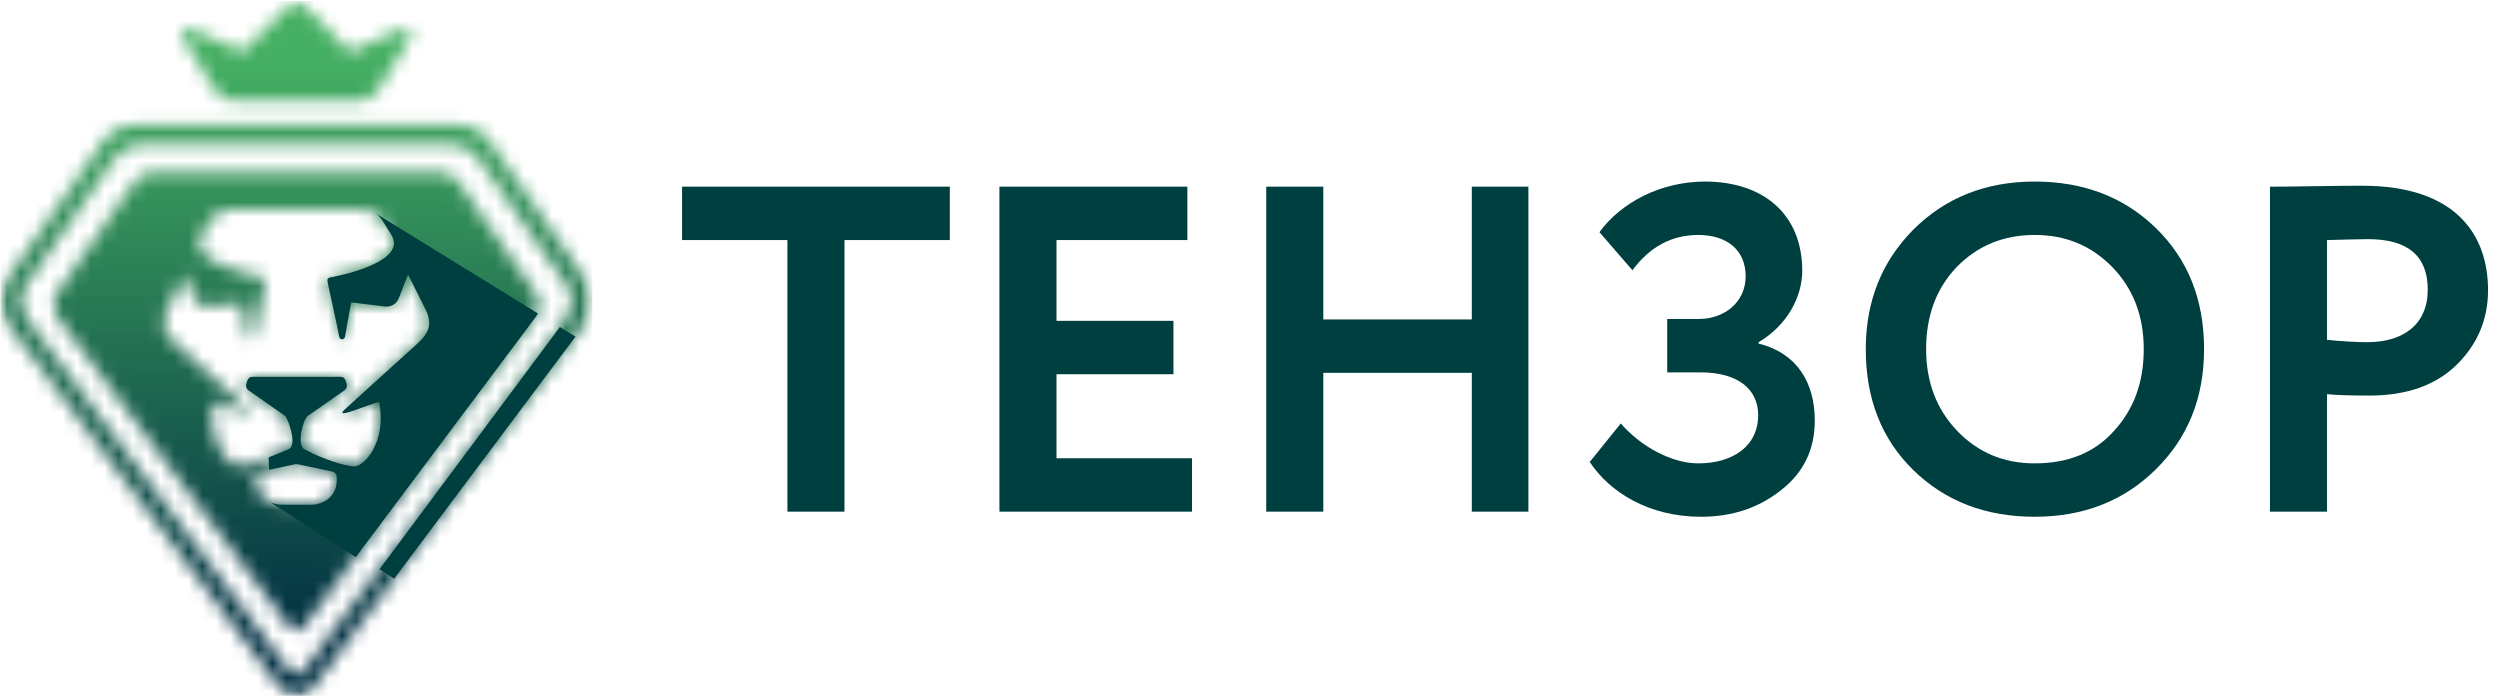
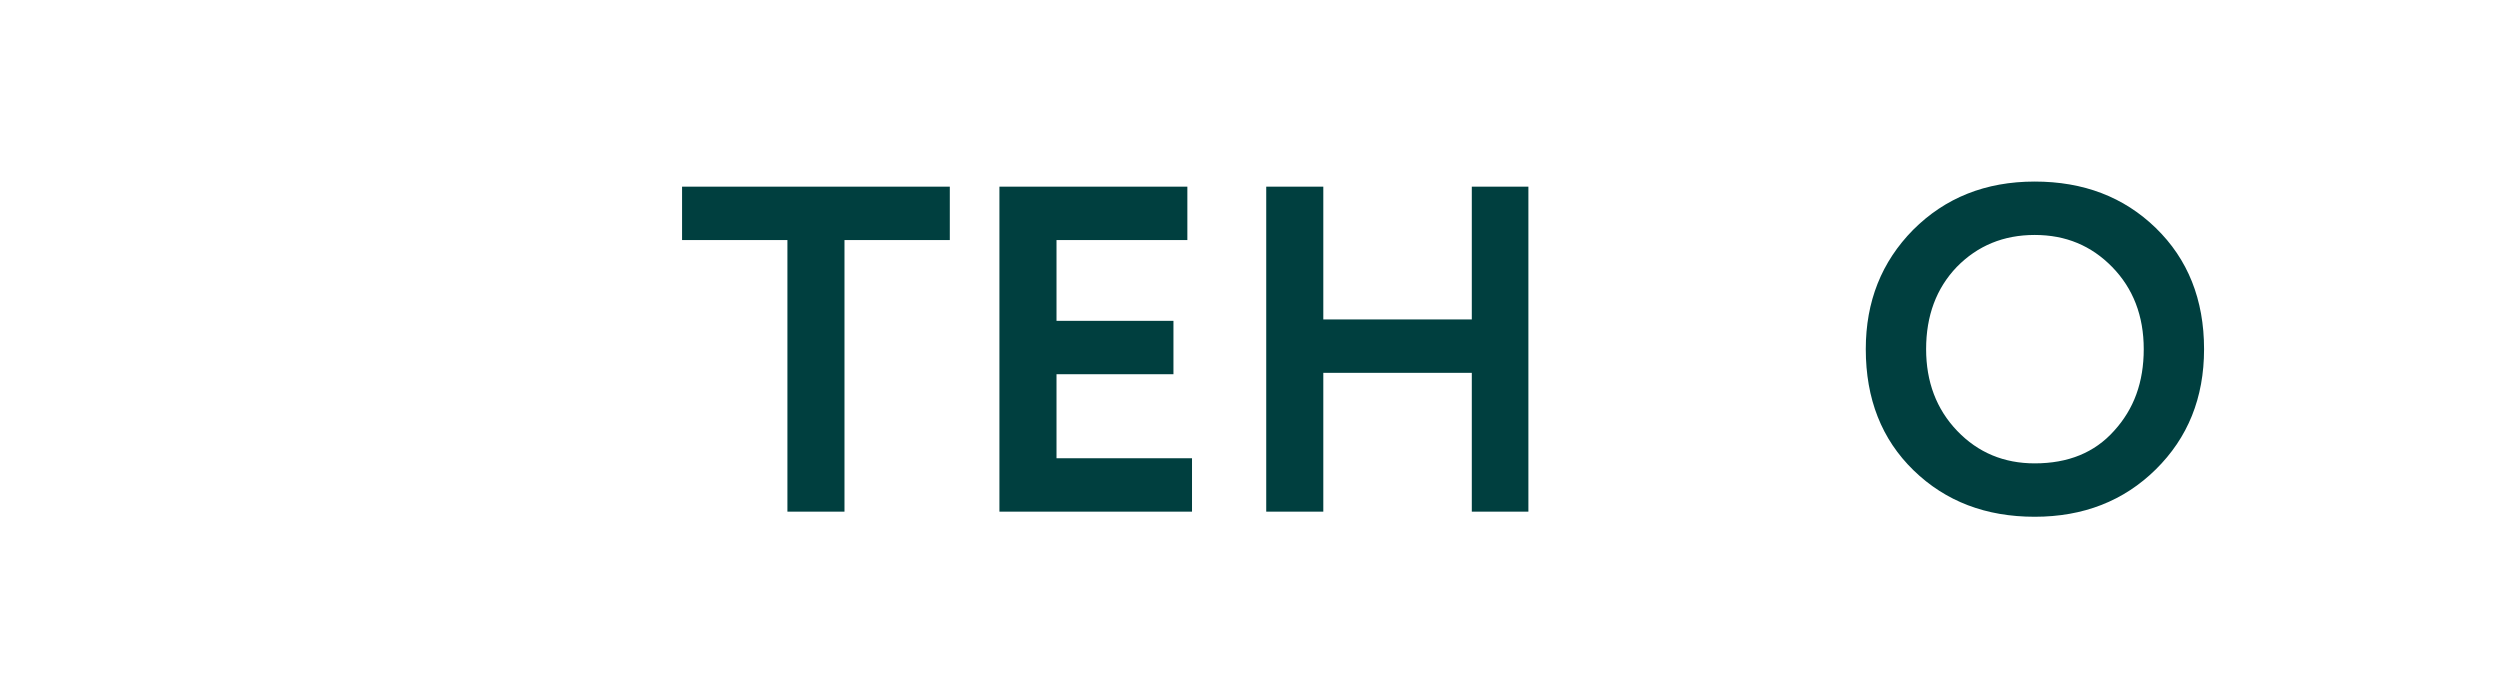
<svg xmlns="http://www.w3.org/2000/svg" width="179" height="50" viewBox="0 0 179 50" fill="none">
  <mask id="mask0_1405_10352" style="mask-type:luminance" maskUnits="userSpaceOnUse" x="0" y="0" width="43" height="50">
-     <path d="M0 0H42.486V50H0V0Z" fill="white" />
-   </mask>
+     </mask>
  <g mask="url(#mask0_1405_10352)">
    <mask id="mask1_1405_10352" style="mask-type:luminance" maskUnits="userSpaceOnUse" x="0" y="0" width="43" height="50">
      <path fill-rule="evenodd" clip-rule="evenodd" d="M34.078 9.269C33.68 9.061 33.232 8.952 32.751 8.952H9.697C9.216 8.952 8.769 9.061 8.371 9.269C7.973 9.477 7.628 9.782 7.354 10.178L0.566 19.947C0.211 20.458 0.038 21.041 0.049 21.622C0.06 22.201 0.252 22.778 0.627 23.277L20.044 49.194C20.157 49.347 20.28 49.471 20.408 49.567C20.632 49.734 20.87 49.818 21.112 49.818C21.15 49.818 21.188 49.815 21.224 49.81C21.261 49.815 21.299 49.818 21.335 49.818C21.576 49.818 21.816 49.734 22.039 49.567C22.168 49.47 22.291 49.347 22.405 49.194L41.822 23.277C42.195 22.778 42.388 22.201 42.398 21.622C42.409 21.041 42.238 20.458 41.882 19.947L35.094 10.178C34.82 9.782 34.476 9.476 34.078 9.269ZM13.416 3.247C13.281 3.017 13.147 2.782 13.012 2.533C12.934 2.392 12.99 2.239 13.155 2.142C13.32 2.044 13.545 2.033 13.727 2.112C14.95 2.646 16.173 3.179 17.395 3.713C18.56 2.545 19.725 1.378 20.89 0.211C20.972 0.129 21.087 0.078 21.225 0.066C21.361 0.078 21.478 0.129 21.561 0.211C22.726 1.378 23.89 2.544 25.055 3.713C26.277 3.179 27.5 2.646 28.723 2.112C28.906 2.032 29.13 2.044 29.294 2.142C29.459 2.239 29.515 2.392 29.437 2.533C29.302 2.781 29.168 3.017 29.034 3.246L27.091 6.398C26.77 6.92 26.242 7.215 25.628 7.215H16.82C16.205 7.215 15.678 6.92 15.355 6.398L13.416 3.247ZM20.436 29.797C20.684 30.149 21.296 31.91 20.645 32.174C19.198 32.763 17.731 33.368 17.111 33.397C16.365 33.434 14.733 31.599 15.309 28.78C15.998 28.913 18.671 30.133 17.745 29.294L12.629 24.659C11.702 23.82 11.457 23.198 12.018 22.079L13.237 19.654L13.891 21.34C14.053 21.756 14.464 22.002 14.908 21.947L17.293 21.653C17.382 21.995 17.585 23.185 17.754 24.121C17.772 24.22 17.855 24.291 17.955 24.292C18.056 24.292 18.142 24.223 18.16 24.124C18.395 22.889 18.762 21.351 19.01 20.116C19.021 20.061 19.011 20.007 18.979 19.96C18.946 19.912 18.9 19.883 18.844 19.872C17.639 19.658 13.301 18.644 14.427 16.823L15.057 15.806C15.379 15.285 15.906 14.992 16.519 14.992H25.924C26.536 14.992 27.064 15.285 27.386 15.806L28.015 16.823C29.142 18.645 24.804 19.658 23.599 19.872C23.543 19.883 23.497 19.912 23.465 19.96C23.433 20.007 23.422 20.062 23.433 20.116C23.681 21.351 24.048 22.889 24.283 24.124C24.303 24.223 24.388 24.293 24.488 24.292C24.589 24.291 24.673 24.22 24.69 24.121C24.857 23.185 25.06 21.993 25.149 21.653L27.535 21.947C27.98 22.002 28.391 21.756 28.552 21.34L29.205 19.654L30.425 22.079C30.986 23.198 30.742 23.818 29.814 24.659L24.698 29.294C23.773 30.133 26.445 28.913 27.134 28.78C27.71 31.599 26.078 33.434 25.333 33.397C24.712 33.368 23.176 32.909 21.797 32.174C21.197 31.853 21.713 30.003 22.007 29.797L24.652 27.948C24.798 27.848 24.859 27.675 24.815 27.504C24.645 26.866 24.534 26.984 23.791 26.984H18.647C17.904 26.984 17.793 26.866 17.624 27.504C17.578 27.675 17.641 27.848 17.785 27.948L20.436 29.797ZM32.33 10.336C32.721 10.336 33.084 10.425 33.404 10.592C33.728 10.761 34.008 11.01 34.234 11.332L40.672 20.537C40.925 20.899 40.983 21.31 40.917 21.725C40.833 22.25 40.553 22.785 40.211 23.244L21.775 47.987C21.577 48.251 21.441 48.348 21.324 48.317C21.293 48.309 21.26 48.294 21.224 48.27C21.189 48.293 21.158 48.309 21.125 48.317C21.008 48.347 20.87 48.251 20.673 47.987L2.239 23.244C1.896 22.785 1.616 22.25 1.531 21.725C1.466 21.31 1.523 20.899 1.776 20.537L8.214 11.332C8.44 11.01 8.721 10.761 9.042 10.592C9.363 10.425 9.727 10.336 10.119 10.336H32.33ZM21.282 33.232L23.78 33.762C23.973 33.802 24.107 33.969 24.107 34.166V34.424C24.107 35.445 23.272 36.14 22.251 36.14C21.567 36.14 20.882 36.14 20.197 36.14C19.176 36.14 18.341 35.444 18.341 34.424V34.166C18.341 33.97 18.476 33.802 18.668 33.762L21.167 33.232L21.224 33.245L21.282 33.232ZM31.591 12.356C32.078 12.356 32.498 12.575 32.776 12.975L38.375 21.012C38.737 21.531 38.726 22.193 38.347 22.7L21.668 44.965C21.573 45.091 21.371 45.159 21.282 45.159C21.194 45.159 21.243 45.158 21.224 45.155C21.205 45.158 21.186 45.159 21.167 45.159C21.011 45.159 20.875 45.092 20.781 44.965L4.101 22.7C3.721 22.193 3.709 21.531 4.072 21.012L9.671 12.975C9.95 12.575 10.368 12.356 10.855 12.356H31.591Z" fill="white" />
    </mask>
    <g mask="url(#mask1_1405_10352)">
      <path d="M0.037 0.066V49.818H42.408V0.066H0.037Z" fill="url(#paint0_linear_1405_10352)" />
    </g>
  </g>
-   <path fill-rule="evenodd" clip-rule="evenodd" d="M28.219 41.439L41.206 24.104L40.086 23.414L27.178 40.754L28.219 41.439ZM19.232 32.745C19.684 32.567 20.167 32.37 20.649 32.174C21.3 31.908 20.687 30.148 20.44 29.797L17.794 27.948C17.649 27.848 17.586 27.675 17.632 27.505C17.8 26.866 17.913 26.984 18.656 26.984H23.798C24.542 26.984 24.654 26.866 24.823 27.505C24.868 27.675 24.804 27.848 24.66 27.948L22.015 29.797C21.721 30.001 21.205 31.853 21.805 32.174C23.184 32.91 24.721 33.367 25.34 33.396C26.086 33.432 27.718 31.599 27.143 28.78C26.453 28.912 23.78 30.132 24.707 29.294L29.822 24.659C30.75 23.817 30.993 23.198 30.433 22.079L29.215 19.653L28.56 21.339C28.399 21.755 27.987 22.001 27.544 21.946L25.158 21.651C25.069 21.994 24.865 23.185 24.699 24.121C24.68 24.22 24.596 24.291 24.496 24.291C24.395 24.291 24.31 24.221 24.292 24.123C24.056 22.889 23.69 21.35 23.441 20.115C23.431 20.06 23.441 20.007 23.473 19.959C23.505 19.912 23.552 19.882 23.608 19.872C24.813 19.657 29.151 18.644 28.023 16.822L27.394 15.805C27.249 15.57 27.061 15.38 26.843 15.244L38.51 22.439C38.468 22.53 38.415 22.617 38.354 22.7L25.473 39.889L19.354 35.963C19.609 36.077 19.896 36.139 20.2 36.139C20.885 36.139 21.57 36.139 22.254 36.139C23.275 36.139 24.111 35.444 24.111 34.423V34.165C24.111 33.969 23.975 33.802 23.783 33.761L21.285 33.232L21.227 33.245L21.17 33.232L19.264 33.635L19.232 32.745Z" fill="#003F3F" />
  <path d="M56.379 17.188H48.836V13.365H68.006V17.188H60.465V36.634H56.379V17.188Z" fill="#003F3F" />
  <path d="M85.348 36.634H71.559V13.365H85.015V17.188H75.646V22.972H84.019V26.794H75.646V32.811H85.348V36.634Z" fill="#003F3F" />
  <path d="M109.433 36.634H105.381V26.695H94.749V36.634H90.662V13.365H94.749V22.872H105.381V13.365H109.433V36.634Z" fill="#003F3F" />
-   <path d="M121.798 37C118.043 37 115.253 35.237 113.824 33.077L116.049 30.319C117.513 32.013 119.738 33.177 121.598 33.177C124.023 33.177 125.884 31.98 125.884 29.72C125.884 27.858 124.422 26.662 121.765 26.662H119.372V22.839H121.632C123.459 22.839 124.988 21.642 124.988 19.781C124.988 17.886 123.626 16.823 121.598 16.823C119.704 16.823 118.143 17.654 116.881 19.349L114.521 16.623C116.083 14.463 118.974 13 122.064 13C126.283 13 129.04 15.36 129.04 19.382C129.04 21.276 127.944 23.305 125.917 24.5V24.6C128.609 25.265 129.938 27.327 129.938 30.119C129.938 32.179 129.14 33.842 127.512 35.104C125.917 36.368 124.023 37 121.798 37Z" fill="#003F3F" />
  <path d="M133.59 24.999C133.59 21.575 134.721 18.75 136.979 16.457C139.272 14.164 142.162 13 145.684 13C149.172 13 152.063 14.097 154.355 16.324C156.648 18.551 157.811 21.442 157.811 24.999C157.811 28.49 156.648 31.348 154.355 33.609C152.063 35.869 149.172 37 145.684 37C142.195 37 139.305 35.903 137.012 33.676C134.721 31.448 133.59 28.556 133.59 24.999ZM137.91 24.999C137.91 27.327 138.64 29.288 140.135 30.851C141.63 32.412 143.491 33.177 145.684 33.177C148.076 33.177 149.97 32.412 151.365 30.851C152.793 29.288 153.492 27.36 153.492 24.999C153.492 22.606 152.727 20.646 151.232 19.116C149.737 17.588 147.909 16.823 145.684 16.823C143.458 16.823 141.597 17.588 140.102 19.116C138.64 20.646 137.91 22.606 137.91 24.999Z" fill="#003F3F" />
-   <path d="M166.615 28.223V36.634H162.529V13.365C162.928 13.365 163.991 13.365 165.686 13.332C167.413 13.299 168.576 13.299 169.141 13.299C175.951 13.299 178.144 16.922 178.144 20.778C178.144 22.872 177.379 24.666 175.884 26.13C174.389 27.593 172.297 28.323 169.638 28.323C168.276 28.323 167.28 28.29 166.615 28.223ZM169.539 17.122C169.041 17.122 168.077 17.155 166.615 17.188V24.335C167.679 24.433 168.642 24.5 169.505 24.5C172.065 24.5 173.826 23.238 173.826 20.745C173.826 18.317 172.397 17.122 169.539 17.122Z" fill="#003F3F" />
  <defs>
    <linearGradient id="paint0_linear_1405_10352" x1="21.223" y1="49.817" x2="21.223" y2="0.067" gradientUnits="userSpaceOnUse">
      <stop stop-color="#013042" />
      <stop offset="0.062" stop-color="#013042" />
      <stop offset="0.094" stop-color="#013042" />
      <stop offset="0.098" stop-color="#023142" />
      <stop offset="0.102" stop-color="#023243" />
      <stop offset="0.105" stop-color="#023343" />
      <stop offset="0.109" stop-color="#033343" />
      <stop offset="0.113" stop-color="#033443" />
      <stop offset="0.117" stop-color="#033443" />
      <stop offset="0.121" stop-color="#043543" />
      <stop offset="0.125" stop-color="#043643" />
      <stop offset="0.129" stop-color="#043644" />
      <stop offset="0.133" stop-color="#053744" />
      <stop offset="0.137" stop-color="#053744" />
      <stop offset="0.141" stop-color="#053844" />
      <stop offset="0.145" stop-color="#063944" />
      <stop offset="0.148" stop-color="#063944" />
      <stop offset="0.152" stop-color="#063A45" />
      <stop offset="0.156" stop-color="#073A45" />
      <stop offset="0.16" stop-color="#073B45" />
      <stop offset="0.164" stop-color="#073C45" />
      <stop offset="0.168" stop-color="#073C45" />
      <stop offset="0.172" stop-color="#083D45" />
      <stop offset="0.176" stop-color="#083D45" />
      <stop offset="0.18" stop-color="#083E46" />
      <stop offset="0.184" stop-color="#093F46" />
      <stop offset="0.188" stop-color="#093F46" />
      <stop offset="0.191" stop-color="#094046" />
      <stop offset="0.195" stop-color="#0A4046" />
      <stop offset="0.199" stop-color="#0A4146" />
      <stop offset="0.203" stop-color="#0A4246" />
      <stop offset="0.207" stop-color="#0B4247" />
      <stop offset="0.211" stop-color="#0B4347" />
      <stop offset="0.215" stop-color="#0B4347" />
      <stop offset="0.219" stop-color="#0C4447" />
      <stop offset="0.223" stop-color="#0C4547" />
      <stop offset="0.227" stop-color="#0C4547" />
      <stop offset="0.23" stop-color="#0D4648" />
      <stop offset="0.234" stop-color="#0D4648" />
      <stop offset="0.238" stop-color="#0D4748" />
      <stop offset="0.242" stop-color="#0E4848" />
      <stop offset="0.246" stop-color="#0E4848" />
      <stop offset="0.25" stop-color="#0E4948" />
      <stop offset="0.254" stop-color="#0E4948" />
      <stop offset="0.258" stop-color="#0F4A49" />
      <stop offset="0.262" stop-color="#0F4B49" />
      <stop offset="0.266" stop-color="#0F4B49" />
      <stop offset="0.27" stop-color="#104C49" />
      <stop offset="0.273" stop-color="#104C49" />
      <stop offset="0.277" stop-color="#104D49" />
      <stop offset="0.281" stop-color="#114E4A" />
      <stop offset="0.285" stop-color="#114E4A" />
      <stop offset="0.289" stop-color="#114F4A" />
      <stop offset="0.293" stop-color="#124F4A" />
      <stop offset="0.297" stop-color="#12504A" />
      <stop offset="0.301" stop-color="#12514A" />
      <stop offset="0.305" stop-color="#13514A" />
      <stop offset="0.309" stop-color="#13524B" />
      <stop offset="0.312" stop-color="#13534B" />
      <stop offset="0.316" stop-color="#14534B" />
      <stop offset="0.32" stop-color="#14544B" />
      <stop offset="0.324" stop-color="#14544B" />
      <stop offset="0.328" stop-color="#15554B" />
      <stop offset="0.332" stop-color="#15564B" />
      <stop offset="0.336" stop-color="#15564C" />
      <stop offset="0.34" stop-color="#16574C" />
      <stop offset="0.344" stop-color="#16574C" />
      <stop offset="0.348" stop-color="#16584C" />
      <stop offset="0.352" stop-color="#16594C" />
      <stop offset="0.355" stop-color="#17594C" />
      <stop offset="0.359" stop-color="#175A4D" />
      <stop offset="0.363" stop-color="#175A4D" />
      <stop offset="0.367" stop-color="#185B4D" />
      <stop offset="0.371" stop-color="#185C4D" />
      <stop offset="0.375" stop-color="#185C4D" />
      <stop offset="0.379" stop-color="#195D4D" />
      <stop offset="0.383" stop-color="#195D4D" />
      <stop offset="0.387" stop-color="#195E4E" />
      <stop offset="0.391" stop-color="#1A5F4E" />
      <stop offset="0.395" stop-color="#1A5F4E" />
      <stop offset="0.398" stop-color="#1A604E" />
      <stop offset="0.402" stop-color="#1B604E" />
      <stop offset="0.406" stop-color="#1B614E" />
      <stop offset="0.41" stop-color="#1B624F" />
      <stop offset="0.414" stop-color="#1C624F" />
      <stop offset="0.418" stop-color="#1C634F" />
      <stop offset="0.422" stop-color="#1C634F" />
      <stop offset="0.426" stop-color="#1D644F" />
      <stop offset="0.43" stop-color="#1D654F" />
      <stop offset="0.434" stop-color="#1D654F" />
      <stop offset="0.438" stop-color="#1D6650" />
      <stop offset="0.441" stop-color="#1E6650" />
      <stop offset="0.445" stop-color="#1E6750" />
      <stop offset="0.449" stop-color="#1E6850" />
      <stop offset="0.453" stop-color="#1F6850" />
      <stop offset="0.457" stop-color="#1F6950" />
      <stop offset="0.461" stop-color="#1F6950" />
      <stop offset="0.465" stop-color="#206A51" />
      <stop offset="0.469" stop-color="#206B51" />
      <stop offset="0.473" stop-color="#206B51" />
      <stop offset="0.477" stop-color="#216C51" />
      <stop offset="0.48" stop-color="#216C51" />
      <stop offset="0.484" stop-color="#216D51" />
      <stop offset="0.488" stop-color="#226E52" />
      <stop offset="0.492" stop-color="#226E52" />
      <stop offset="0.496" stop-color="#226F52" />
      <stop offset="0.5" stop-color="#236F52" />
      <stop offset="0.504" stop-color="#237052" />
      <stop offset="0.508" stop-color="#237152" />
      <stop offset="0.512" stop-color="#247152" />
      <stop offset="0.516" stop-color="#247253" />
      <stop offset="0.52" stop-color="#247253" />
      <stop offset="0.523" stop-color="#247353" />
      <stop offset="0.527" stop-color="#257453" />
      <stop offset="0.531" stop-color="#257453" />
      <stop offset="0.535" stop-color="#257553" />
      <stop offset="0.539" stop-color="#267553" />
      <stop offset="0.543" stop-color="#267654" />
      <stop offset="0.547" stop-color="#267754" />
      <stop offset="0.551" stop-color="#277754" />
      <stop offset="0.555" stop-color="#277854" />
      <stop offset="0.559" stop-color="#277854" />
      <stop offset="0.562" stop-color="#287954" />
      <stop offset="0.566" stop-color="#287A55" />
      <stop offset="0.57" stop-color="#287A55" />
      <stop offset="0.574" stop-color="#297B55" />
      <stop offset="0.578" stop-color="#297C55" />
      <stop offset="0.582" stop-color="#297C55" />
      <stop offset="0.586" stop-color="#2A7D55" />
      <stop offset="0.59" stop-color="#2A7D55" />
      <stop offset="0.594" stop-color="#2A7E56" />
      <stop offset="0.598" stop-color="#2B7F56" />
      <stop offset="0.602" stop-color="#2B7F56" />
      <stop offset="0.605" stop-color="#2B8056" />
      <stop offset="0.609" stop-color="#2B8056" />
      <stop offset="0.613" stop-color="#2C8156" />
      <stop offset="0.617" stop-color="#2C8257" />
      <stop offset="0.621" stop-color="#2C8257" />
      <stop offset="0.625" stop-color="#2D8357" />
      <stop offset="0.629" stop-color="#2D8357" />
      <stop offset="0.633" stop-color="#2D8457" />
      <stop offset="0.637" stop-color="#2E8557" />
      <stop offset="0.641" stop-color="#2E8557" />
      <stop offset="0.645" stop-color="#2E8658" />
      <stop offset="0.648" stop-color="#2F8658" />
      <stop offset="0.652" stop-color="#2F8758" />
      <stop offset="0.656" stop-color="#2F8858" />
      <stop offset="0.66" stop-color="#308858" />
      <stop offset="0.664" stop-color="#308958" />
      <stop offset="0.668" stop-color="#308958" />
      <stop offset="0.672" stop-color="#318A59" />
      <stop offset="0.676" stop-color="#318B59" />
      <stop offset="0.68" stop-color="#318B59" />
      <stop offset="0.684" stop-color="#328C59" />
      <stop offset="0.688" stop-color="#328C59" />
      <stop offset="0.691" stop-color="#328D59" />
      <stop offset="0.695" stop-color="#328E5A" />
      <stop offset="0.699" stop-color="#338E5A" />
      <stop offset="0.703" stop-color="#338F5A" />
      <stop offset="0.707" stop-color="#338F5A" />
      <stop offset="0.711" stop-color="#34905A" />
      <stop offset="0.715" stop-color="#34915A" />
      <stop offset="0.719" stop-color="#34915A" />
      <stop offset="0.723" stop-color="#35925B" />
      <stop offset="0.727" stop-color="#35925B" />
      <stop offset="0.73" stop-color="#35935B" />
      <stop offset="0.734" stop-color="#36945B" />
      <stop offset="0.738" stop-color="#36945B" />
      <stop offset="0.742" stop-color="#36955B" />
      <stop offset="0.746" stop-color="#37955C" />
      <stop offset="0.75" stop-color="#37965C" />
      <stop offset="0.754" stop-color="#37975C" />
      <stop offset="0.758" stop-color="#38975C" />
      <stop offset="0.762" stop-color="#38985C" />
      <stop offset="0.766" stop-color="#38985C" />
      <stop offset="0.77" stop-color="#39995C" />
      <stop offset="0.773" stop-color="#399A5D" />
      <stop offset="0.777" stop-color="#399A5D" />
      <stop offset="0.781" stop-color="#399B5D" />
      <stop offset="0.785" stop-color="#3A9B5D" />
      <stop offset="0.789" stop-color="#3A9C5D" />
      <stop offset="0.793" stop-color="#3A9D5D" />
      <stop offset="0.797" stop-color="#3B9D5D" />
      <stop offset="0.801" stop-color="#3B9E5E" />
      <stop offset="0.805" stop-color="#3B9E5E" />
      <stop offset="0.809" stop-color="#3C9F5E" />
      <stop offset="0.812" stop-color="#3CA05E" />
      <stop offset="0.816" stop-color="#3CA05E" />
      <stop offset="0.82" stop-color="#3DA15E" />
      <stop offset="0.824" stop-color="#3DA15F" />
      <stop offset="0.828" stop-color="#3DA25F" />
      <stop offset="0.832" stop-color="#3EA35F" />
      <stop offset="0.836" stop-color="#3EA35F" />
      <stop offset="0.84" stop-color="#3EA45F" />
      <stop offset="0.844" stop-color="#3FA45F" />
      <stop offset="0.848" stop-color="#3FA55F" />
      <stop offset="0.852" stop-color="#3FA660" />
      <stop offset="0.855" stop-color="#40A660" />
      <stop offset="0.859" stop-color="#40A760" />
      <stop offset="0.863" stop-color="#40A860" />
      <stop offset="0.867" stop-color="#40A860" />
      <stop offset="0.871" stop-color="#41A960" />
      <stop offset="0.875" stop-color="#41A961" />
      <stop offset="0.879" stop-color="#41AA61" />
      <stop offset="0.883" stop-color="#42AB61" />
      <stop offset="0.887" stop-color="#42AB61" />
      <stop offset="0.891" stop-color="#42AC61" />
      <stop offset="0.895" stop-color="#43AC61" />
      <stop offset="0.898" stop-color="#43AD61" />
      <stop offset="0.902" stop-color="#43AE62" />
      <stop offset="0.906" stop-color="#44AE62" />
      <stop offset="0.938" stop-color="#44AF62" />
      <stop offset="1" stop-color="#44AF62" />
    </linearGradient>
  </defs>
</svg>